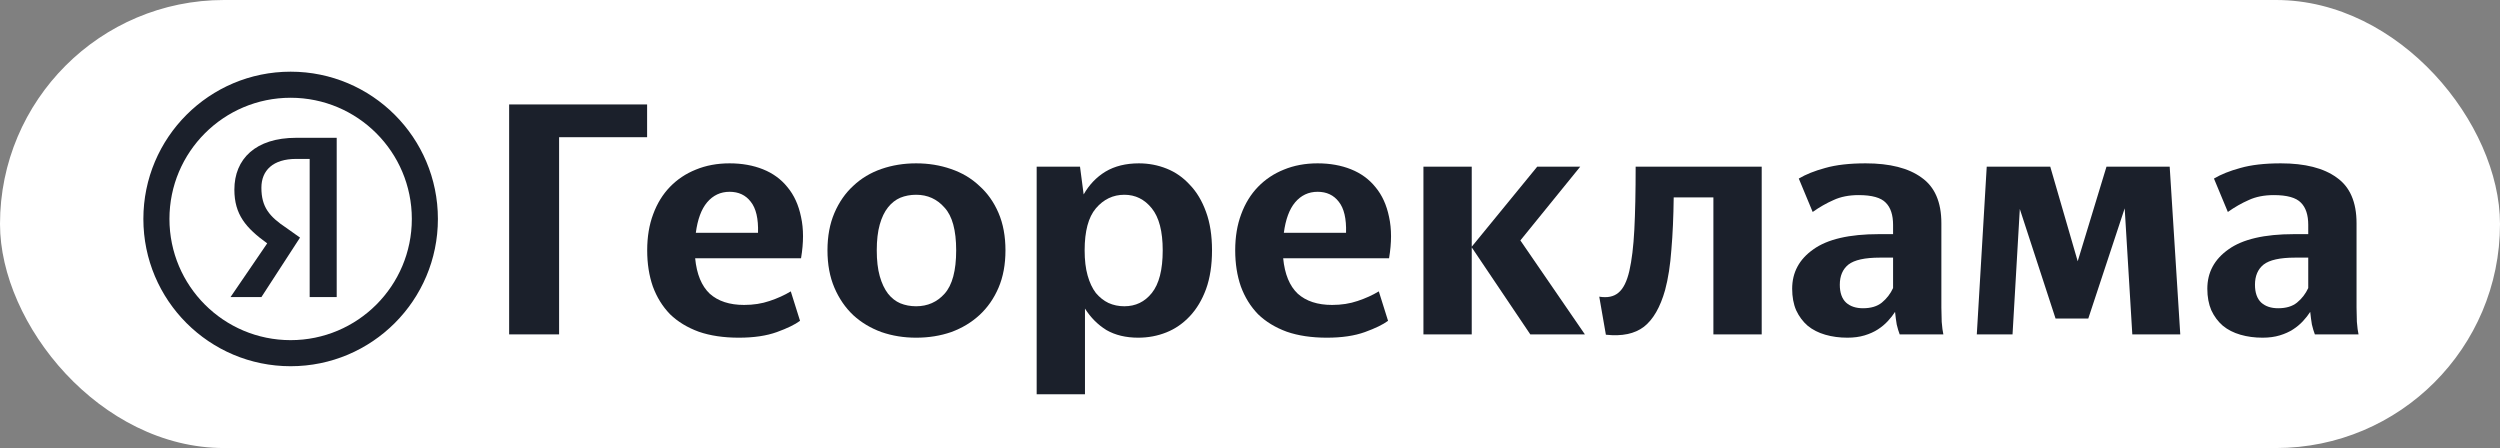
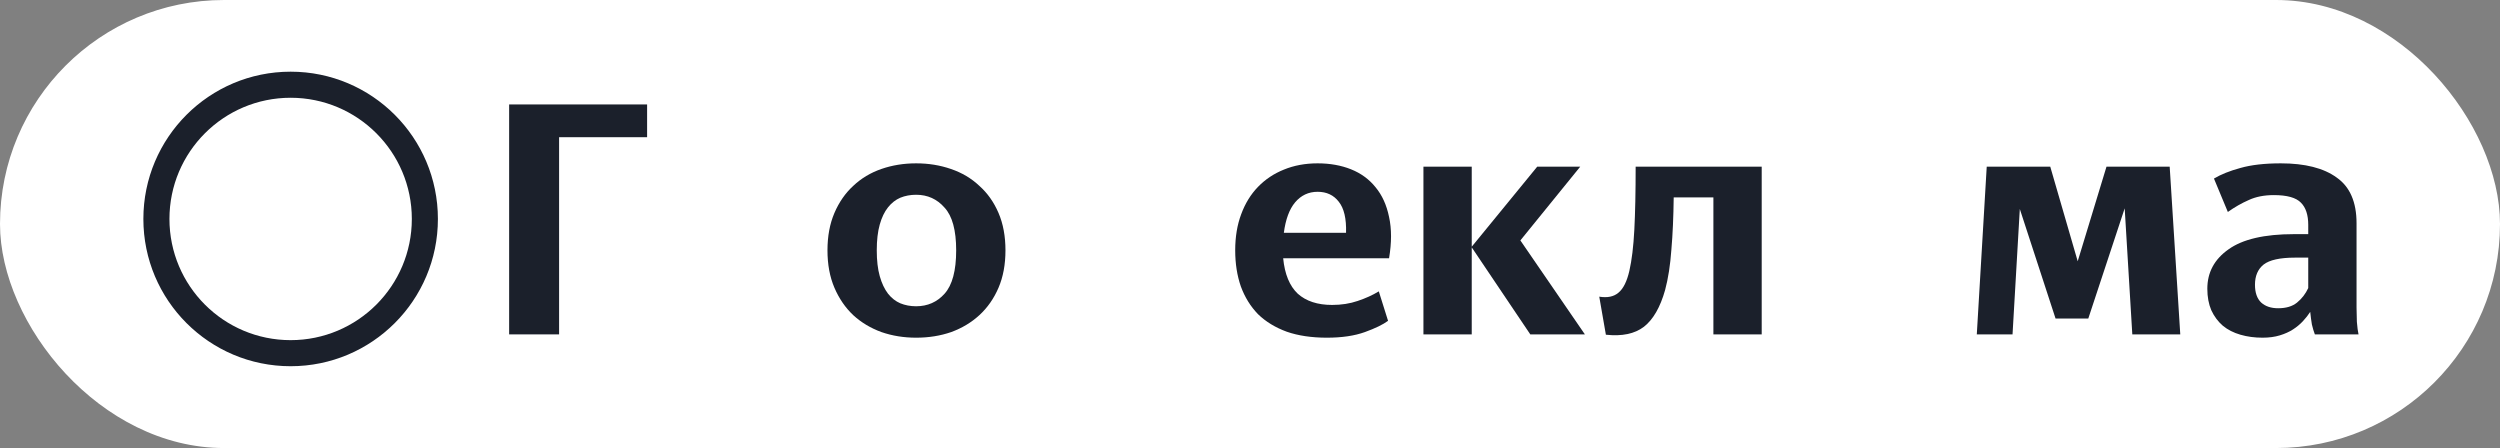
<svg xmlns="http://www.w3.org/2000/svg" width="279" height="50" viewBox="0 0 279 50" fill="none">
  <rect x="0" y="0" width="279" height="50" fill="#808080" stroke="none" />
  <rect width="279" height="50" rx="25" fill="white" />
  <path fill-rule="evenodd" clip-rule="evenodd" d="M32.435 37.96C39.904 37.96 45.96 31.904 45.96 24.435C45.96 16.965 39.904 10.91 32.435 10.91C24.965 10.91 18.91 16.965 18.91 24.435C18.91 31.904 24.965 37.96 32.435 37.96ZM32.435 40.87C41.512 40.87 48.87 33.512 48.87 24.435C48.87 15.358 41.512 8 32.435 8C23.358 8 16 15.358 16 24.435C16 33.512 23.358 40.87 32.435 40.87Z" fill="#1B202B" />
-   <path d="M34.559 17.735H33.051C30.465 17.735 29.172 19.02 29.172 20.948C29.172 23.089 30.034 24.16 31.973 25.445L33.482 26.516L29.172 33.156H25.725L29.819 27.159C27.448 25.445 26.156 23.946 26.156 21.162C26.156 17.735 28.526 15.379 33.051 15.379H37.576V33.156H34.559V17.735Z" fill="#1B202B" />
  <path d="M62.395 15.312V37.317H56.82V11.656H72.217V15.312H62.395Z" fill="#1B202B" />
-   <path d="M81.42 21.404C80.411 21.404 79.574 21.798 78.909 22.585C78.269 23.348 77.851 24.481 77.654 25.982H84.595C84.645 24.407 84.374 23.25 83.783 22.512C83.217 21.773 82.429 21.404 81.42 21.404ZM89.284 35.803C88.718 36.222 87.857 36.64 86.7 37.059C85.543 37.477 84.128 37.686 82.454 37.686C80.755 37.686 79.266 37.465 77.986 37.022C76.706 36.554 75.636 35.902 74.774 35.065C73.937 34.203 73.297 33.17 72.854 31.963C72.436 30.757 72.227 29.416 72.227 27.939C72.227 26.438 72.448 25.096 72.891 23.915C73.334 22.708 73.962 21.687 74.774 20.85C75.586 20.013 76.546 19.373 77.654 18.93C78.786 18.462 80.042 18.229 81.42 18.229C82.799 18.229 84.042 18.45 85.149 18.893C86.257 19.336 87.168 20.001 87.881 20.887C88.62 21.773 89.124 22.881 89.395 24.21C89.691 25.539 89.691 27.078 89.395 28.825H77.58C77.752 30.597 78.294 31.914 79.205 32.776C80.14 33.613 81.42 34.031 83.045 34.031C84.079 34.031 85.026 33.883 85.888 33.588C86.774 33.293 87.561 32.936 88.251 32.517L89.284 35.803Z" fill="#1B202B" />
  <path d="M102.241 37.686C100.863 37.686 99.57 37.477 98.364 37.059C97.158 36.616 96.112 35.988 95.226 35.176C94.34 34.339 93.638 33.317 93.121 32.111C92.605 30.905 92.346 29.514 92.346 27.939C92.346 26.364 92.605 24.973 93.121 23.767C93.638 22.561 94.34 21.552 95.226 20.739C96.112 19.902 97.158 19.275 98.364 18.856C99.57 18.438 100.863 18.229 102.241 18.229C103.62 18.229 104.912 18.438 106.118 18.856C107.349 19.275 108.407 19.902 109.293 20.739C110.204 21.552 110.918 22.561 111.435 23.767C111.952 24.973 112.21 26.364 112.21 27.939C112.21 29.514 111.952 30.905 111.435 32.111C110.918 33.317 110.204 34.339 109.293 35.176C108.407 35.988 107.361 36.616 106.155 37.059C104.949 37.477 103.644 37.686 102.241 37.686ZM102.241 34.179C103.521 34.179 104.58 33.711 105.416 32.776C106.278 31.816 106.709 30.203 106.709 27.939C106.709 25.699 106.278 24.111 105.416 23.176C104.58 22.216 103.521 21.736 102.241 21.736C101.601 21.736 101.01 21.847 100.469 22.068C99.952 22.29 99.497 22.647 99.103 23.139C98.709 23.631 98.401 24.271 98.18 25.059C97.958 25.847 97.847 26.807 97.847 27.939C97.847 29.071 97.958 30.031 98.18 30.819C98.401 31.607 98.709 32.259 99.103 32.776C99.497 33.268 99.952 33.625 100.469 33.846C101.01 34.068 101.601 34.179 102.241 34.179Z" fill="#1B202B" />
-   <path d="M125.476 34.179C126.732 34.179 127.753 33.687 128.541 32.702C129.353 31.693 129.759 30.105 129.759 27.939C129.759 25.822 129.353 24.259 128.541 23.25C127.729 22.241 126.707 21.736 125.476 21.736C124.221 21.736 123.162 22.241 122.301 23.25C121.464 24.235 121.046 25.797 121.046 27.939C121.046 29.022 121.156 29.957 121.378 30.745C121.599 31.533 121.907 32.185 122.301 32.702C122.719 33.194 123.187 33.563 123.704 33.81C124.246 34.056 124.836 34.179 125.476 34.179ZM127.027 37.686C125.649 37.686 124.467 37.403 123.482 36.837C122.523 36.246 121.723 35.446 121.083 34.437V44H115.692V18.598H120.529L120.935 21.699C121.55 20.616 122.363 19.767 123.372 19.152C124.406 18.536 125.649 18.229 127.101 18.229C128.184 18.229 129.218 18.425 130.202 18.819C131.187 19.213 132.048 19.816 132.787 20.628C133.55 21.416 134.153 22.425 134.596 23.656C135.039 24.862 135.261 26.29 135.261 27.939C135.261 29.588 135.039 31.028 134.596 32.259C134.153 33.465 133.55 34.474 132.787 35.286C132.024 36.099 131.15 36.702 130.165 37.096C129.181 37.489 128.135 37.686 127.027 37.686Z" fill="#1B202B" />
  <path d="M147.043 21.404C146.034 21.404 145.197 21.798 144.532 22.585C143.892 23.348 143.474 24.481 143.277 25.982H150.218C150.268 24.407 149.997 23.25 149.406 22.512C148.84 21.773 148.052 21.404 147.043 21.404ZM154.907 35.803C154.341 36.222 153.48 36.64 152.323 37.059C151.166 37.477 149.751 37.686 148.077 37.686C146.378 37.686 144.889 37.465 143.609 37.022C142.329 36.554 141.259 35.902 140.397 35.065C139.56 34.203 138.92 33.17 138.477 31.963C138.059 30.757 137.849 29.416 137.849 27.939C137.849 26.438 138.071 25.096 138.514 23.915C138.957 22.708 139.585 21.687 140.397 20.85C141.209 20.013 142.169 19.373 143.277 18.93C144.409 18.462 145.665 18.229 147.043 18.229C148.421 18.229 149.664 18.45 150.772 18.893C151.88 19.336 152.79 20.001 153.504 20.887C154.243 21.773 154.747 22.881 155.018 24.21C155.313 25.539 155.313 27.078 155.018 28.825H143.203C143.375 30.597 143.917 31.914 144.828 32.776C145.763 33.613 147.043 34.031 148.668 34.031C149.701 34.031 150.649 33.883 151.511 33.588C152.397 33.293 153.184 32.936 153.874 32.517L154.907 35.803Z" fill="#1B202B" />
  <path d="M164.246 27.607V37.317H158.855V18.598H164.246V27.533L171.556 18.598H176.356L169.673 26.831L176.873 37.317H170.781L164.246 27.607Z" fill="#1B202B" />
  <path d="M185.825 32.37C185.283 34.29 184.496 35.656 183.462 36.468C182.428 37.256 181.013 37.551 179.216 37.354L178.477 33.108C179.388 33.256 180.102 33.108 180.619 32.665C181.16 32.222 181.566 31.41 181.837 30.228C182.108 29.047 182.293 27.52 182.391 25.65C182.49 23.755 182.539 21.404 182.539 18.598H196.606V37.317H191.215V22.032H186.785C186.76 24.198 186.674 26.142 186.526 27.865C186.403 29.588 186.169 31.09 185.825 32.37Z" fill="#1B202B" />
-   <path d="M207.907 34.4C208.793 34.4 209.495 34.191 210.012 33.773C210.553 33.33 210.972 32.788 211.267 32.148V28.751H209.79C208.116 28.751 206.947 29.01 206.282 29.527C205.642 30.044 205.322 30.794 205.322 31.779C205.322 32.665 205.556 33.33 206.024 33.773C206.492 34.191 207.119 34.4 207.907 34.4ZM212.005 37.317C211.882 36.997 211.771 36.628 211.673 36.209C211.599 35.766 211.538 35.299 211.488 34.806C211.267 35.151 210.996 35.496 210.676 35.84C210.356 36.185 209.987 36.493 209.568 36.763C209.15 37.034 208.658 37.256 208.092 37.428C207.525 37.6 206.885 37.686 206.172 37.686C205.286 37.686 204.461 37.576 203.698 37.354C202.935 37.133 202.283 36.8 201.741 36.357C201.2 35.889 200.769 35.311 200.449 34.622C200.153 33.933 200.006 33.133 200.006 32.222C200.006 30.4 200.793 28.936 202.369 27.828C203.944 26.696 206.381 26.13 209.679 26.13H211.267V25.096C211.267 23.988 210.996 23.164 210.455 22.622C209.913 22.056 208.904 21.773 207.427 21.773C206.344 21.773 205.409 21.958 204.621 22.327C203.833 22.672 203.058 23.114 202.295 23.656L200.744 19.927C201.532 19.459 202.516 19.065 203.698 18.745C204.904 18.401 206.405 18.229 208.202 18.229C210.91 18.229 212.99 18.758 214.442 19.816C215.919 20.85 216.657 22.548 216.657 24.911V34.327C216.657 34.745 216.67 35.274 216.694 35.914C216.744 36.529 216.805 36.997 216.879 37.317H212.005Z" fill="#1B202B" />
  <path d="M225.411 23.324L224.599 37.317H220.611L221.719 18.598H228.808L231.872 29.157L235.085 18.598H242.137L243.318 37.317H237.965L237.115 23.25L233.054 35.545H229.399L225.411 23.324Z" fill="#1B202B" />
  <path d="M254.24 34.4C255.126 34.4 255.827 34.191 256.344 33.773C256.886 33.33 257.304 32.788 257.6 32.148V28.751H256.123C254.449 28.751 253.28 29.01 252.615 29.527C251.975 30.044 251.655 30.794 251.655 31.779C251.655 32.665 251.889 33.33 252.357 33.773C252.824 34.191 253.452 34.4 254.24 34.4ZM258.338 37.317C258.215 36.997 258.104 36.628 258.006 36.209C257.932 35.766 257.87 35.299 257.821 34.806C257.6 35.151 257.329 35.496 257.009 35.84C256.689 36.185 256.32 36.493 255.901 36.763C255.483 37.034 254.99 37.256 254.424 37.428C253.858 37.6 253.218 37.686 252.504 37.686C251.618 37.686 250.794 37.576 250.031 37.354C249.267 37.133 248.615 36.8 248.074 36.357C247.532 35.889 247.101 35.311 246.781 34.622C246.486 33.933 246.338 33.133 246.338 32.222C246.338 30.4 247.126 28.936 248.701 27.828C250.277 26.696 252.714 26.13 256.012 26.13H257.6V25.096C257.6 23.988 257.329 23.164 256.787 22.622C256.246 22.056 255.237 21.773 253.76 21.773C252.677 21.773 251.741 21.958 250.954 22.327C250.166 22.672 249.391 23.114 248.628 23.656L247.077 19.927C247.864 19.459 248.849 19.065 250.031 18.745C251.237 18.401 252.738 18.229 254.535 18.229C257.243 18.229 259.323 18.758 260.775 19.816C262.252 20.85 262.99 22.548 262.99 24.911V34.327C262.99 34.745 263.002 35.274 263.027 35.914C263.076 36.529 263.138 36.997 263.212 37.317H258.338Z" fill="#1B202B" />
</svg>